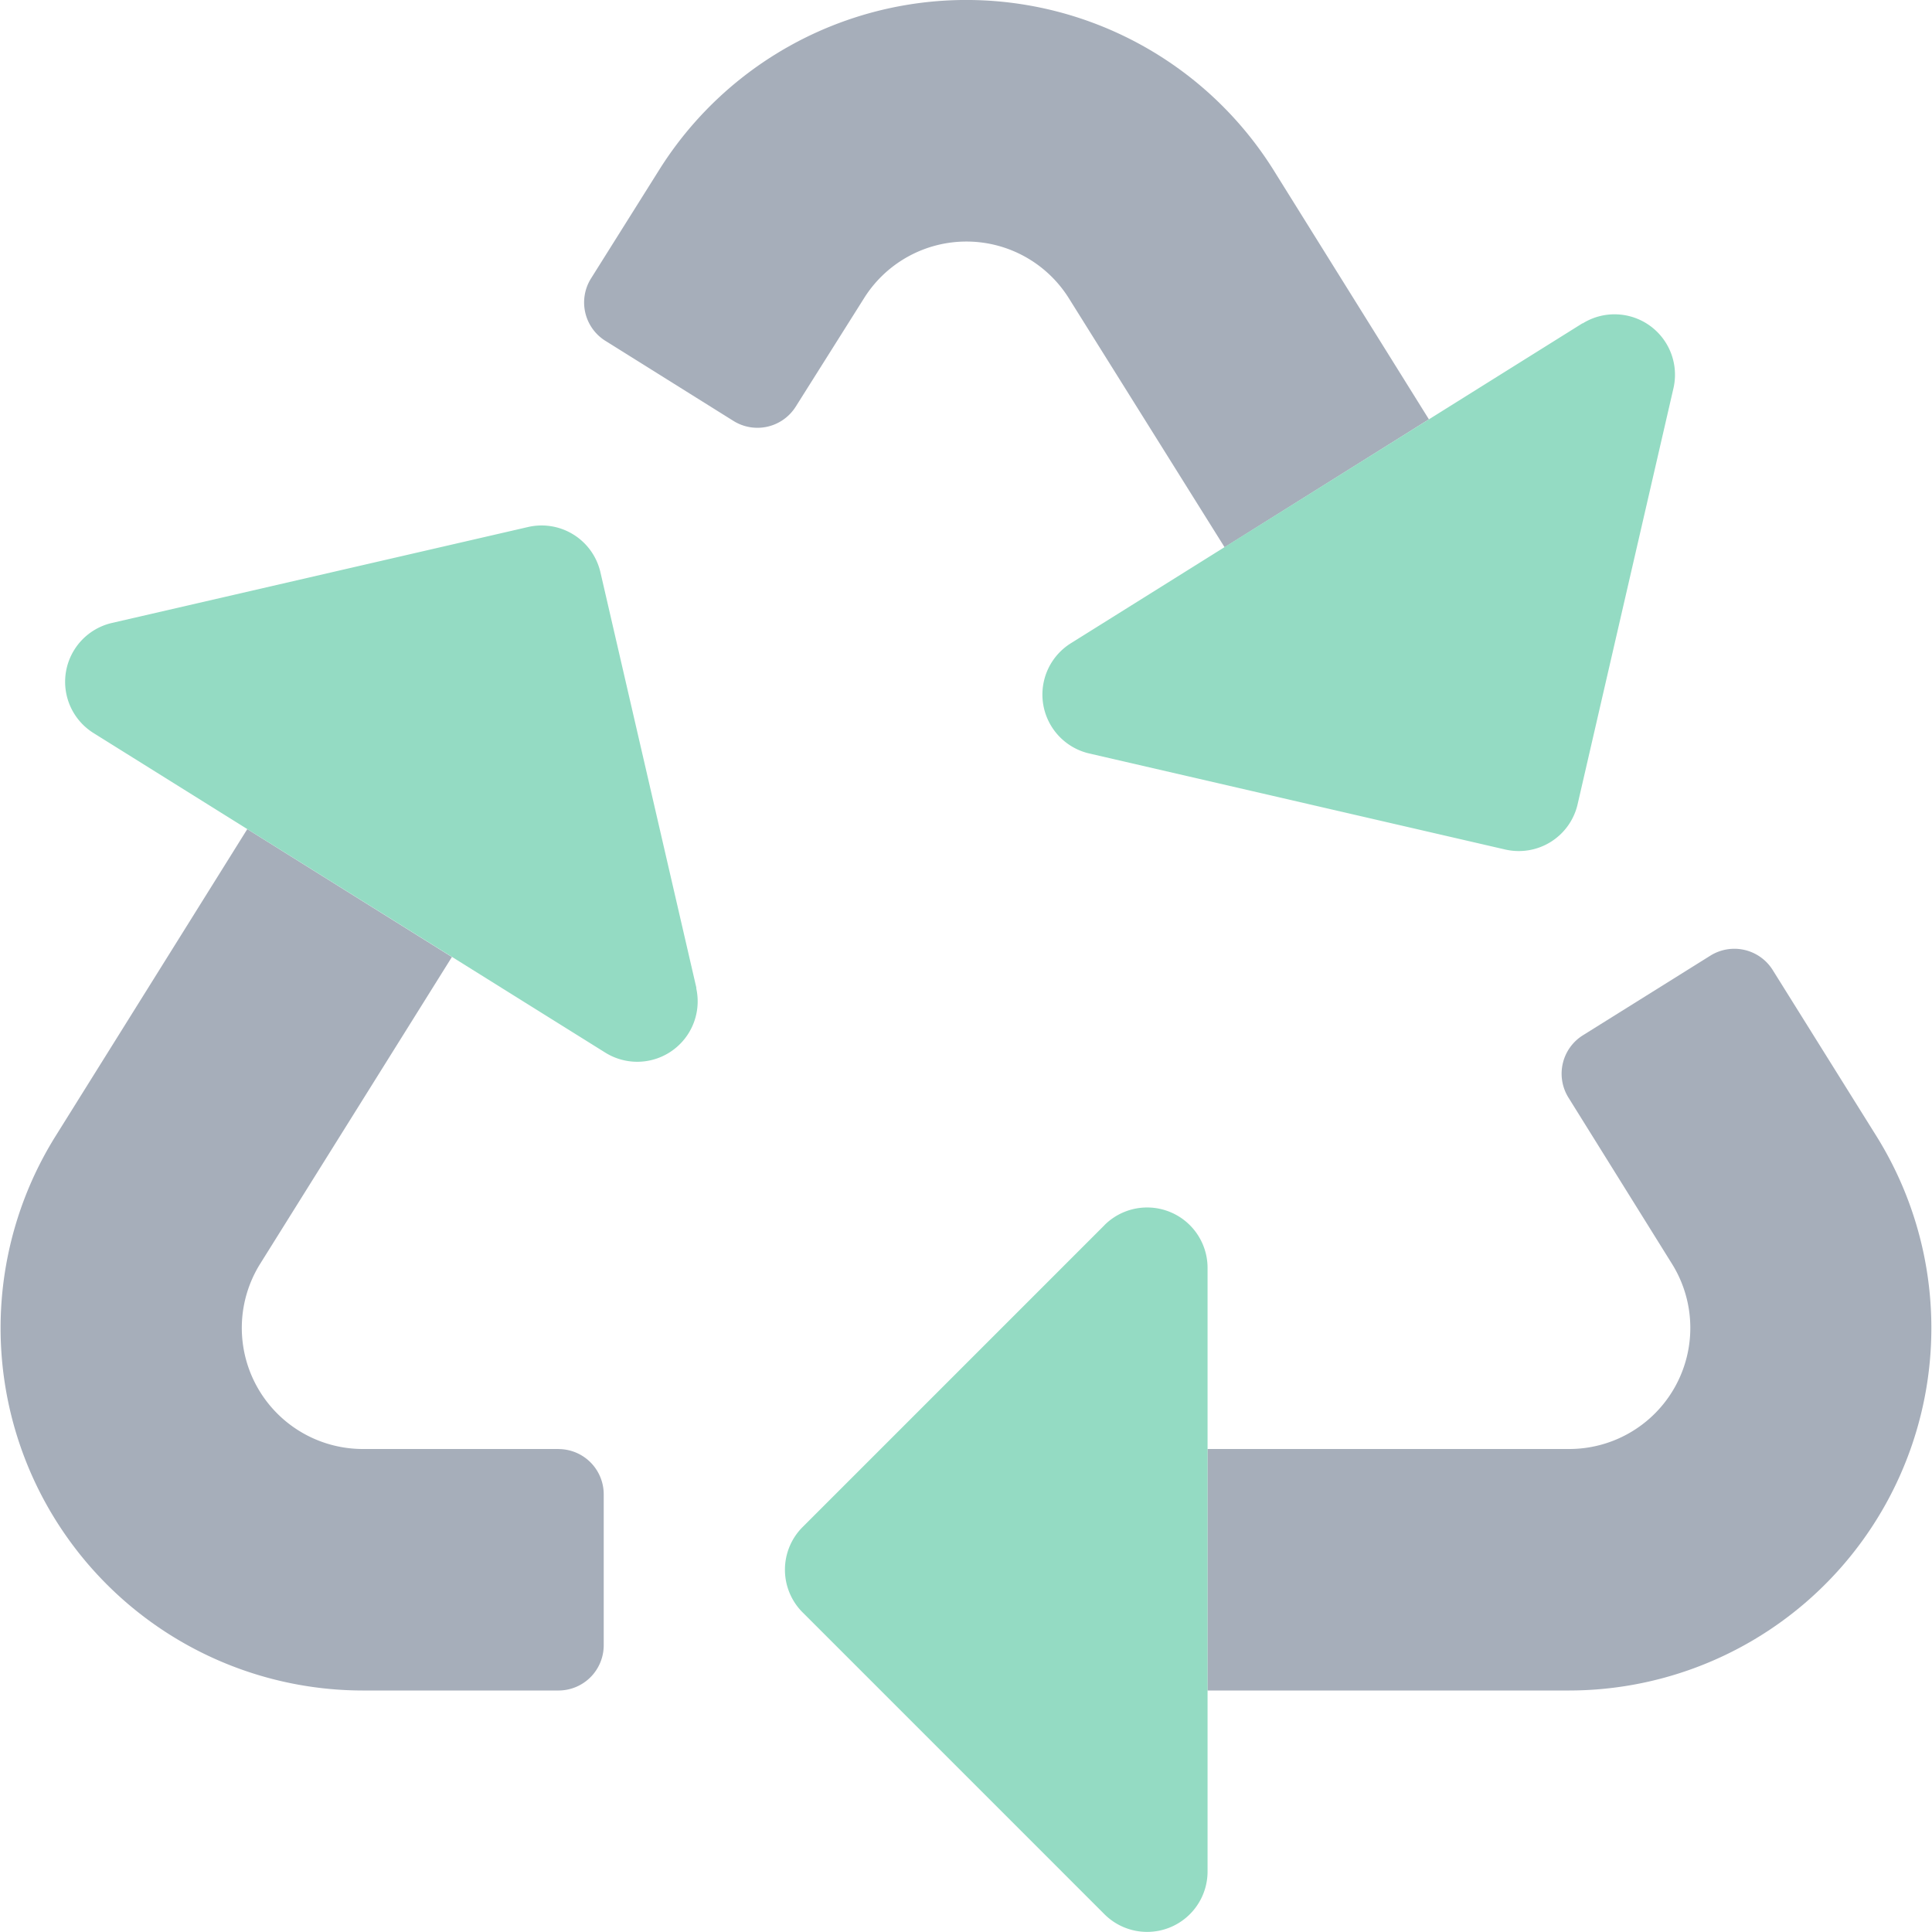
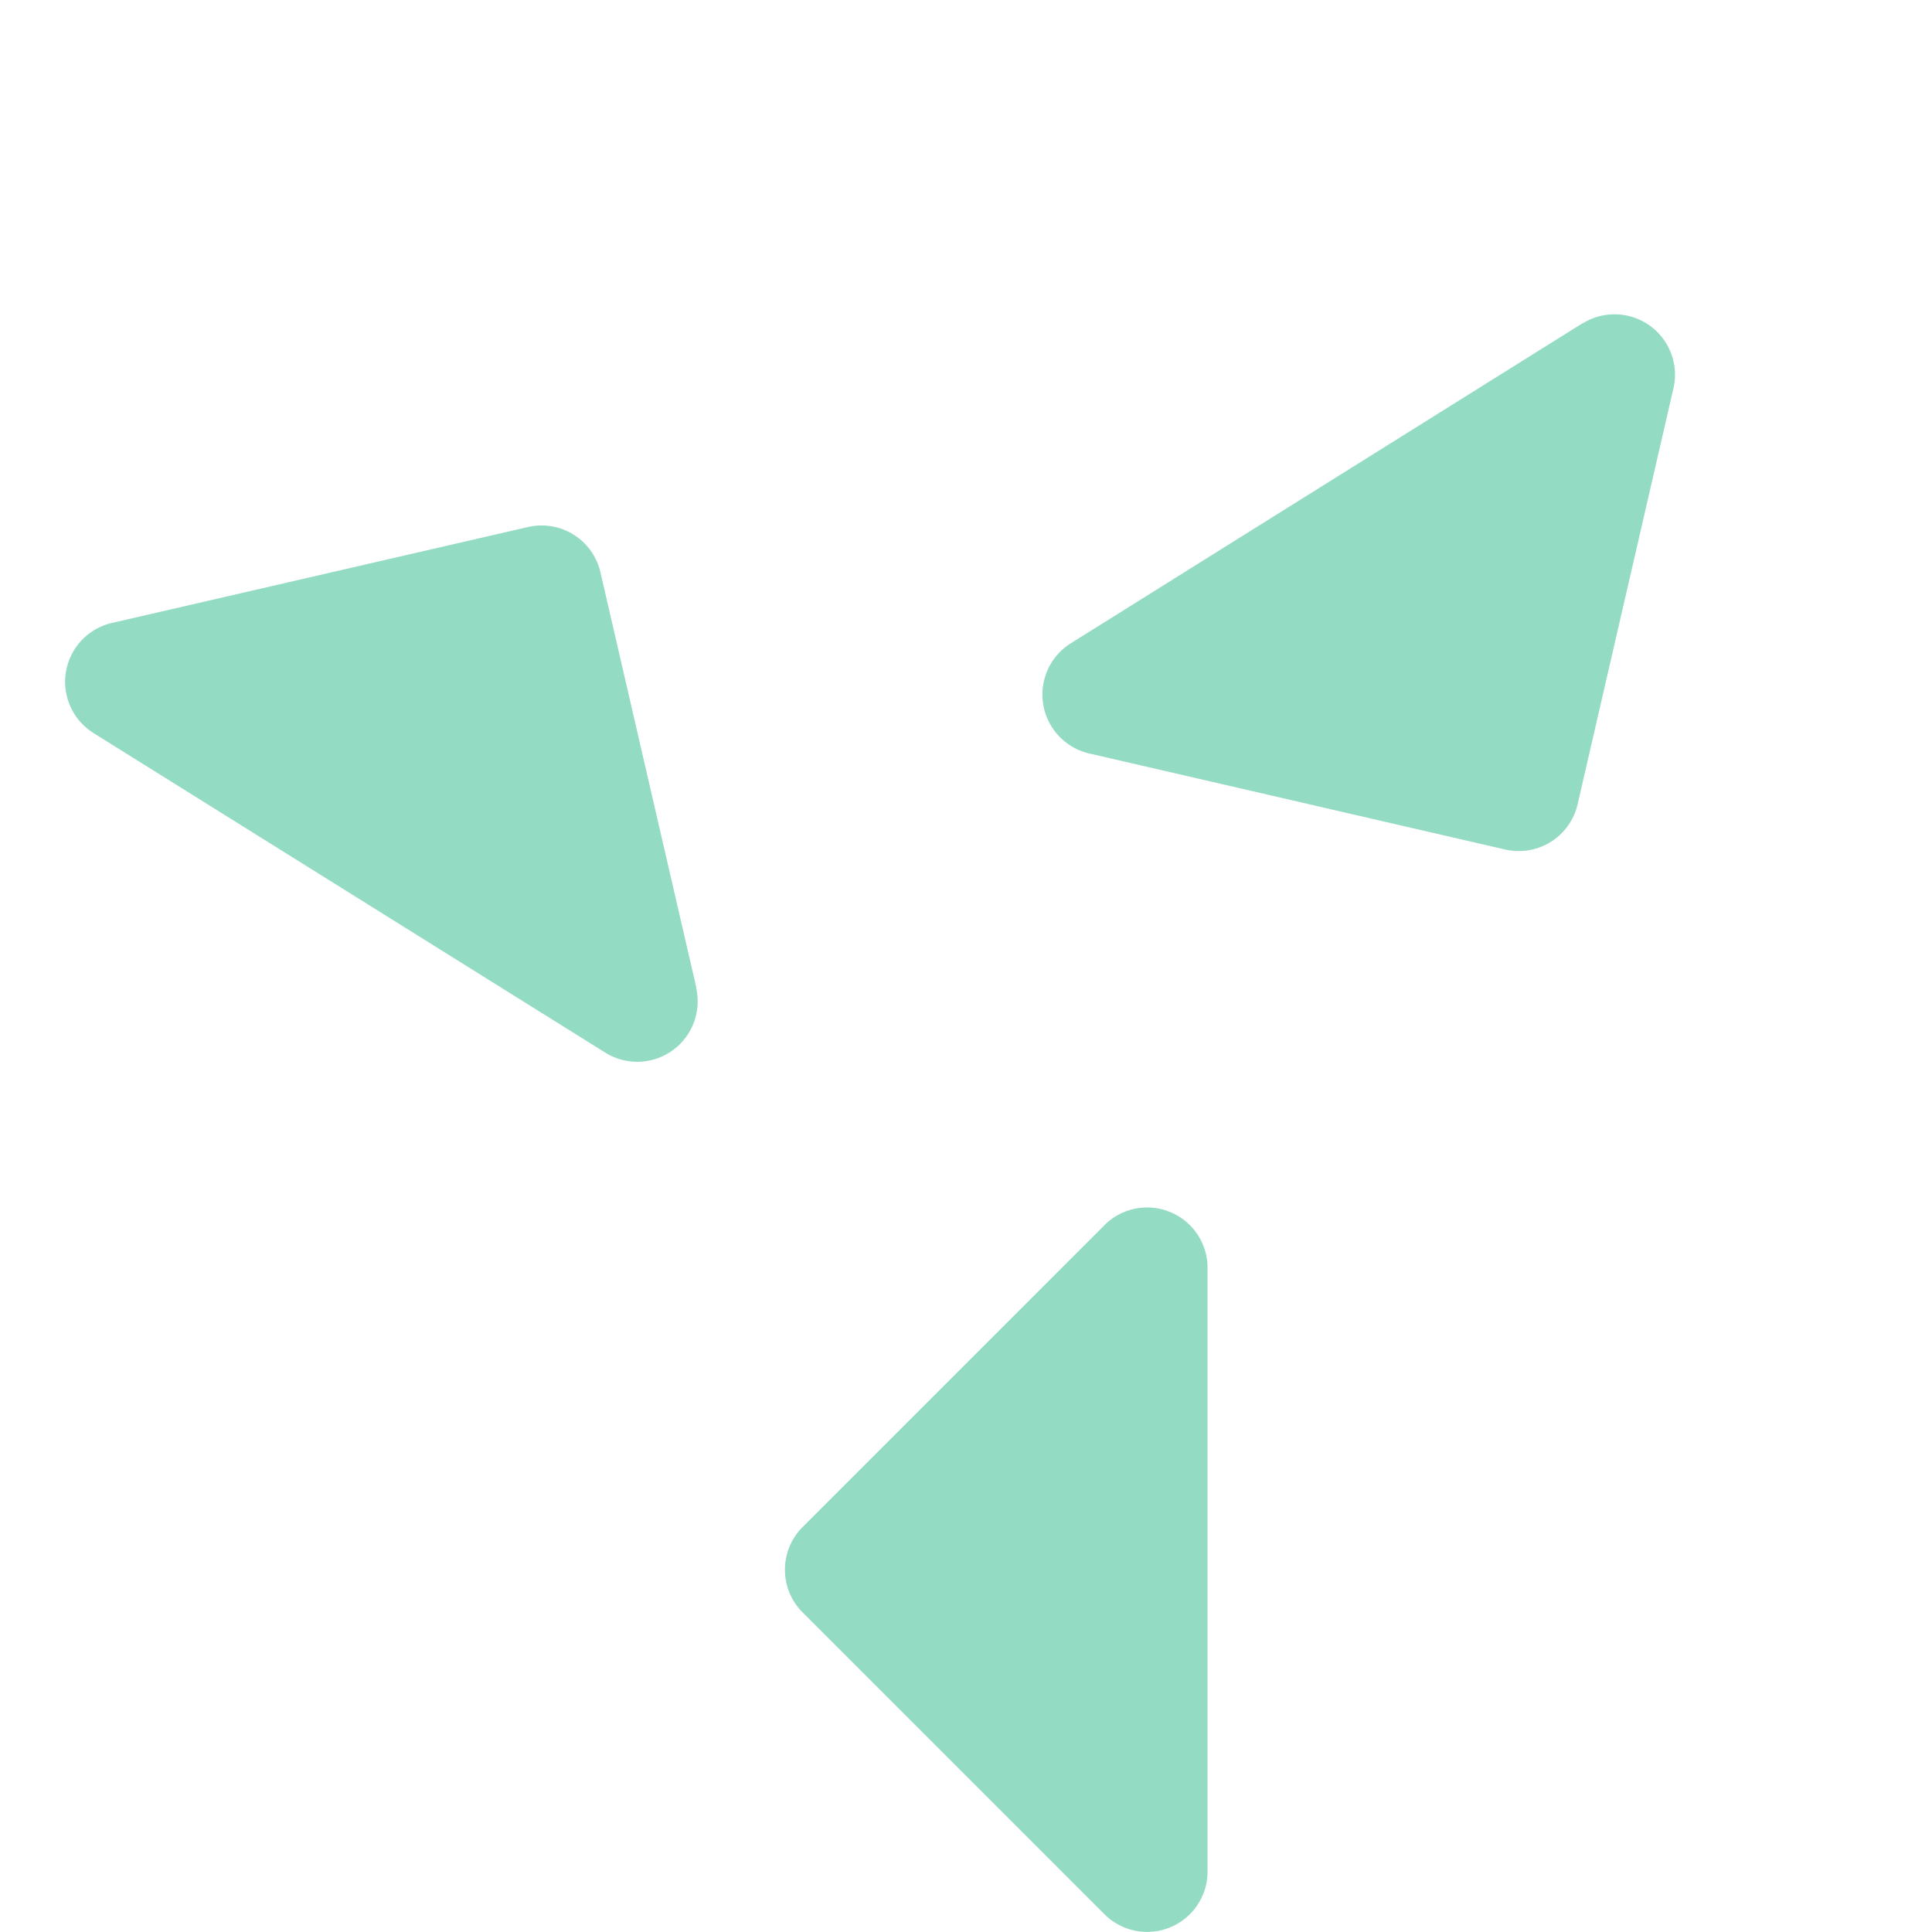
<svg xmlns="http://www.w3.org/2000/svg" width="31.08" height="31.08" viewBox="0 0 31.08 31.08">
  <g id="recycle" transform="translate(0 0.004)">
-     <path id="Path_4848" data-name="Path 4848" d="M30.187,18.274,28.517,15.6a.728.728,0,0,0-1-.232l-2.055,1.284a.728.728,0,0,0-.231,1L26.9,20.332a1.948,1.948,0,0,1-1.647,2.974H19.425v3.885h5.82A5.832,5.832,0,0,0,30.187,18.274Zm-21.2,5.032H5.828a1.948,1.948,0,0,1-1.646-2.974l3.088-4.941L3.978,13.334.893,18.274a5.831,5.831,0,0,0,4.941,8.917h3.15a.728.728,0,0,0,.728-.728V24.035A.728.728,0,0,0,8.984,23.307Zm14-16.564-2.5-4.011a5.832,5.832,0,0,0-9.884,0L9.506,4.478a.728.728,0,0,0,.231,1L11.8,6.768a.728.728,0,0,0,1-.229l1.1-1.746a1.944,1.944,0,0,1,3.294,0L19.7,8.8Z" transform="translate(0 0)" fill="#a6aeba" />
    <path id="Path_4849" data-name="Path 4849" d="M27.429,94.076l-1.545-6.691a.971.971,0,0,0-1.164-.728L18.027,88.2a.972.972,0,0,0-.3,1.77l8.236,5.143a.972.972,0,0,0,1.461-1.042Zm6.564,3.812-4.856,4.856a.971.971,0,0,0,0,1.374l4.856,4.856a.972.972,0,0,0,1.658-.687V98.576A.972.972,0,0,0,33.992,97.888ZM41.682,83.38,33.447,88.53a.973.973,0,0,0,.3,1.77l6.692,1.545a.971.971,0,0,0,1.165-.728l1.542-6.693a.972.972,0,0,0-1.461-1.042Z" transform="translate(-16.225 -78.183)" fill="#94dbc3" />
  </g>
</svg>